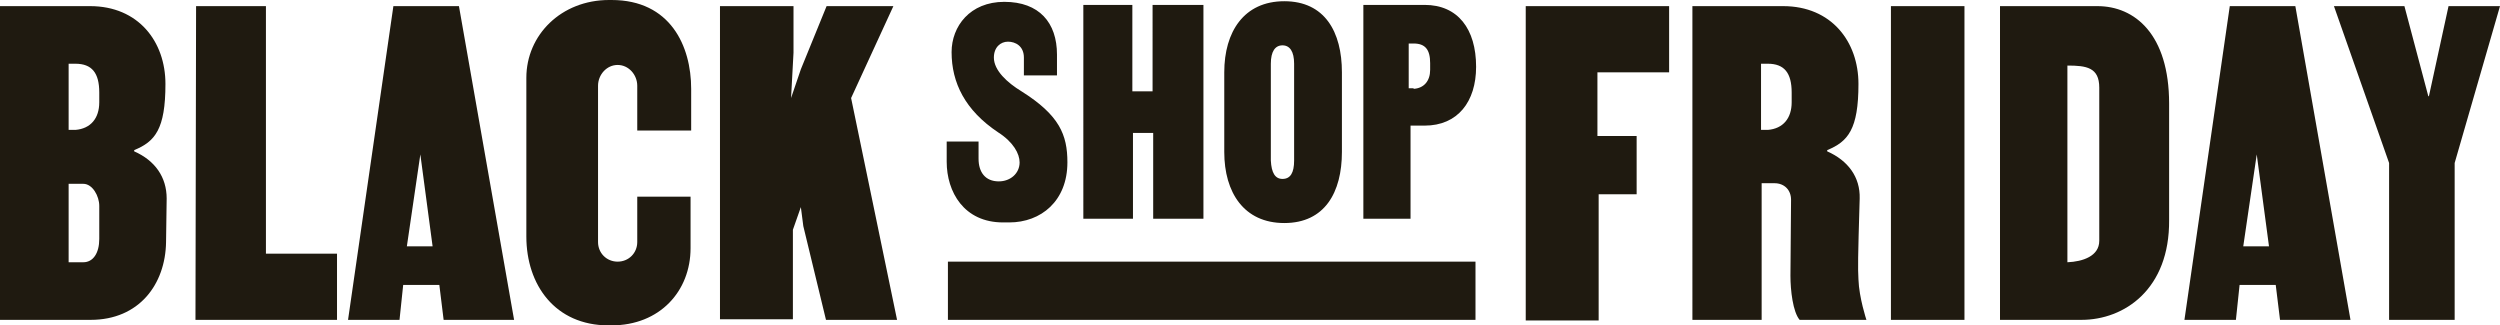
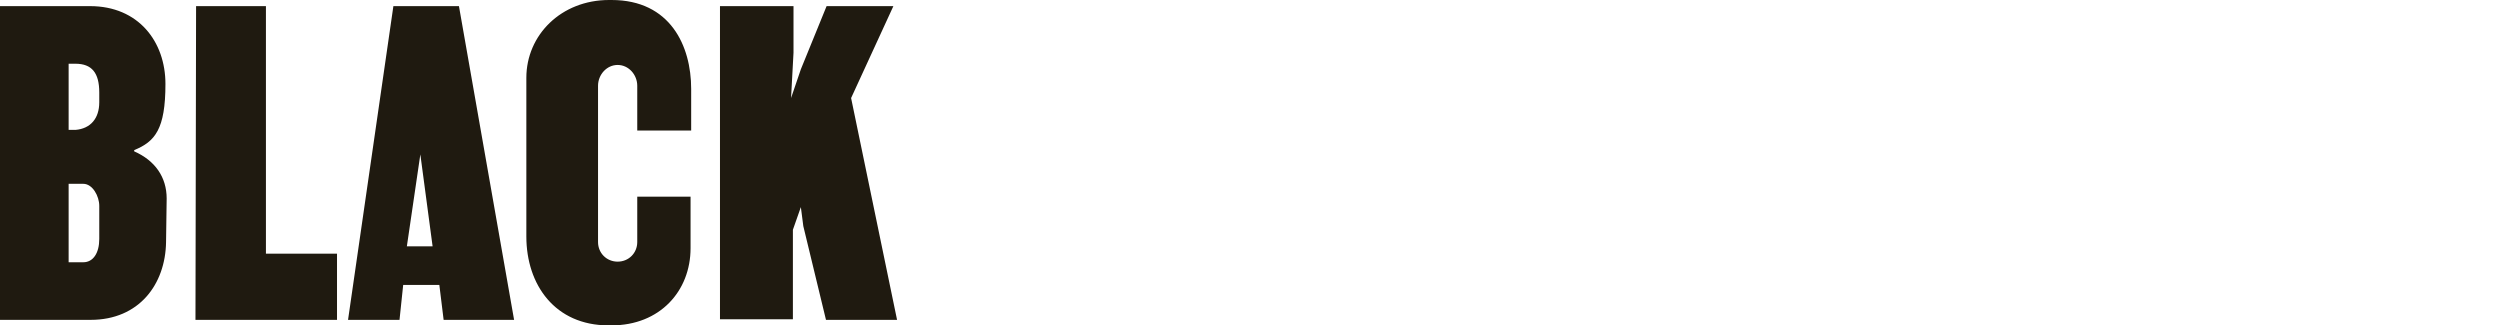
<svg xmlns="http://www.w3.org/2000/svg" version="1.1" id="Layer_1" x="0" y="0" width="408" height="53.1" xml:space="preserve">
  <g fill="#1F1A10">
    <path d="M27.1 39.5c-.1 6.9-4.4 12.7-12.3 12.7H0V1h14.7C22.6 1 27 6.8 27 13.7c0 7.4-1.7 9.4-5.1 10.8v.2c3.4 1.5 5.3 4.2 5.3 7.7l-.1 7.1zM12.3 21.2c2.5-.2 3.9-1.9 3.9-4.5v-1.6c0-3.2-1.2-4.7-3.9-4.7h-1.1v10.8h1.1zm3.9 12.4c0-1.6-1.1-3.6-2.6-3.6h-2.4v12.8h2.4c1.6 0 2.6-1.5 2.6-3.8v-5.4zM54.9 52.2h-23L32 1h11.4v40.4H55v10.8zM72.4 52.2l-.7-5.7h-5.9l-.6 5.7h-8.4L64.2 1h10.7l9 51.2H72.4zm-3.8-27l-2.2 15h4.2l-2-15zM104 21.3V14c0-1.8-1.4-3.4-3.2-3.4-1.8 0-3.2 1.6-3.2 3.4v25.5c0 1.8 1.4 3.2 3.2 3.2 1.8 0 3.2-1.4 3.2-3.2v-7.4h8.7v8.4c0 7-5 12.6-12.9 12.6h-.5c-8.7 0-13.4-6.6-13.4-14.5V12.7c0-7 5.7-12.7 13.5-12.7h.4c9.6 0 13 7.5 13 14.5v6.8H104zM134.8 52.2l-3.7-15.3-.4-3.1-1.3 3.7v14.6h-11.9V1h12v7.6l-.4 7.4 1.6-4.7L134.9 1h10.9l-6.9 15 7.5 36.2h-11.6z" />
    <g>
-       <path d="M174.2 26.5c0 6.3-4.3 9.8-9.5 9.8h-1c-6.4 0-9.2-5-9.2-9.9v-3.3h5.2v2.8c0 2.2 1.1 3.7 3.3 3.7 1.9 0 3.4-1.3 3.4-3.1 0-1.4-1-3.3-3.5-4.9-5.4-3.6-7.6-8.1-7.6-13.1 0-4.2 3-8.2 8.6-8.2 5.7 0 8.6 3.4 8.6 8.6v3.4h-5.4V9.4c0-1.9-1.4-2.6-2.6-2.6s-2.3.9-2.3 2.6c0 2.1 2.2 4.1 4.5 5.5 6.2 3.9 7.5 7.1 7.5 11.6zM196.3 35.7h-8.1v-14h-3.3v14h-8.1V.8h8v14.1h3.3V.8h8.3v34.9zM199.8 11.8c0-6.6 3.2-11.6 9.8-11.6 6.6 0 9.4 5 9.4 11.6v13c0 6.6-2.8 11.6-9.4 11.6-6.6 0-9.8-5-9.8-11.6v-13zm9.5 17.4c1.3 0 1.9-1 1.9-3V10.4c0-2-.7-3-1.9-3s-1.9 1-1.9 3v15.8c.1 2 .7 3 1.9 3zM222.4.8h10.1c5.4 0 8.4 3.9 8.4 10.1 0 5.7-3 9.6-8.4 9.6h-2.3v15.2h-7.7V.8zm8.3 13.7c1.7-.1 2.7-1.3 2.7-3.1v-1.1c0-2.2-.8-3.2-2.7-3.2h-.8v7.3h.8z" />
-     </g>
-     <path d="M154.7 42.7h86.1v9.5h-86.1z" />
+       </g>
+     <path d="M154.7 42.7h86.1h-86.1z" />
    <g>
-       <path d="M260.8 22.2h6.3v9.5h-6.2v20.6H249V1h23.4v10.8h-11.7v10.4zM276.2 1H291c7.9 0 12.3 5.8 12.3 12.7 0 7.4-1.7 9.4-5.1 10.8v.2c3.4 1.5 5.4 4.2 5.3 7.7-.3 10.2-.3 11.2-.2 13.2.1 3 1.3 6.6 1.3 6.6h-10.9c-1.1-1.3-1.5-4.8-1.5-7.2l.1-12.4c0-1.6-1.1-2.7-2.7-2.7h-2.1v22.3h-11.3V1zm12.3 20.2c2.5-.2 3.9-1.9 3.9-4.5v-1.6c0-3.2-1.2-4.7-3.9-4.7h-1.1v10.8h1.1zM308.6 1h12v51.2h-12V1zM354 35.9c.1 11.3-7.3 16.3-14.3 16.3h-13.3V1h15.9c6.1 0 11.7 4.6 11.7 15.9v19zm-11.4 3.4v-25c0-3.3-2.1-3.6-5.2-3.6v32.1c2.5-.1 5.2-1 5.2-3.5zM372.1 52.2l-.7-5.7h-5.9l-.6 5.7h-8.4L363.9 1h10.7l9 51.2h-11.5zm-3.8-27l-2.2 15h4.2l-2-15zM408 1l-7.4 25.6v25.6h-10.7V26.6l-9-25.6h11.5l3.9 14.7h.1L399.6 1h8.4z" />
-     </g>
+       </g>
  </g>
</svg>